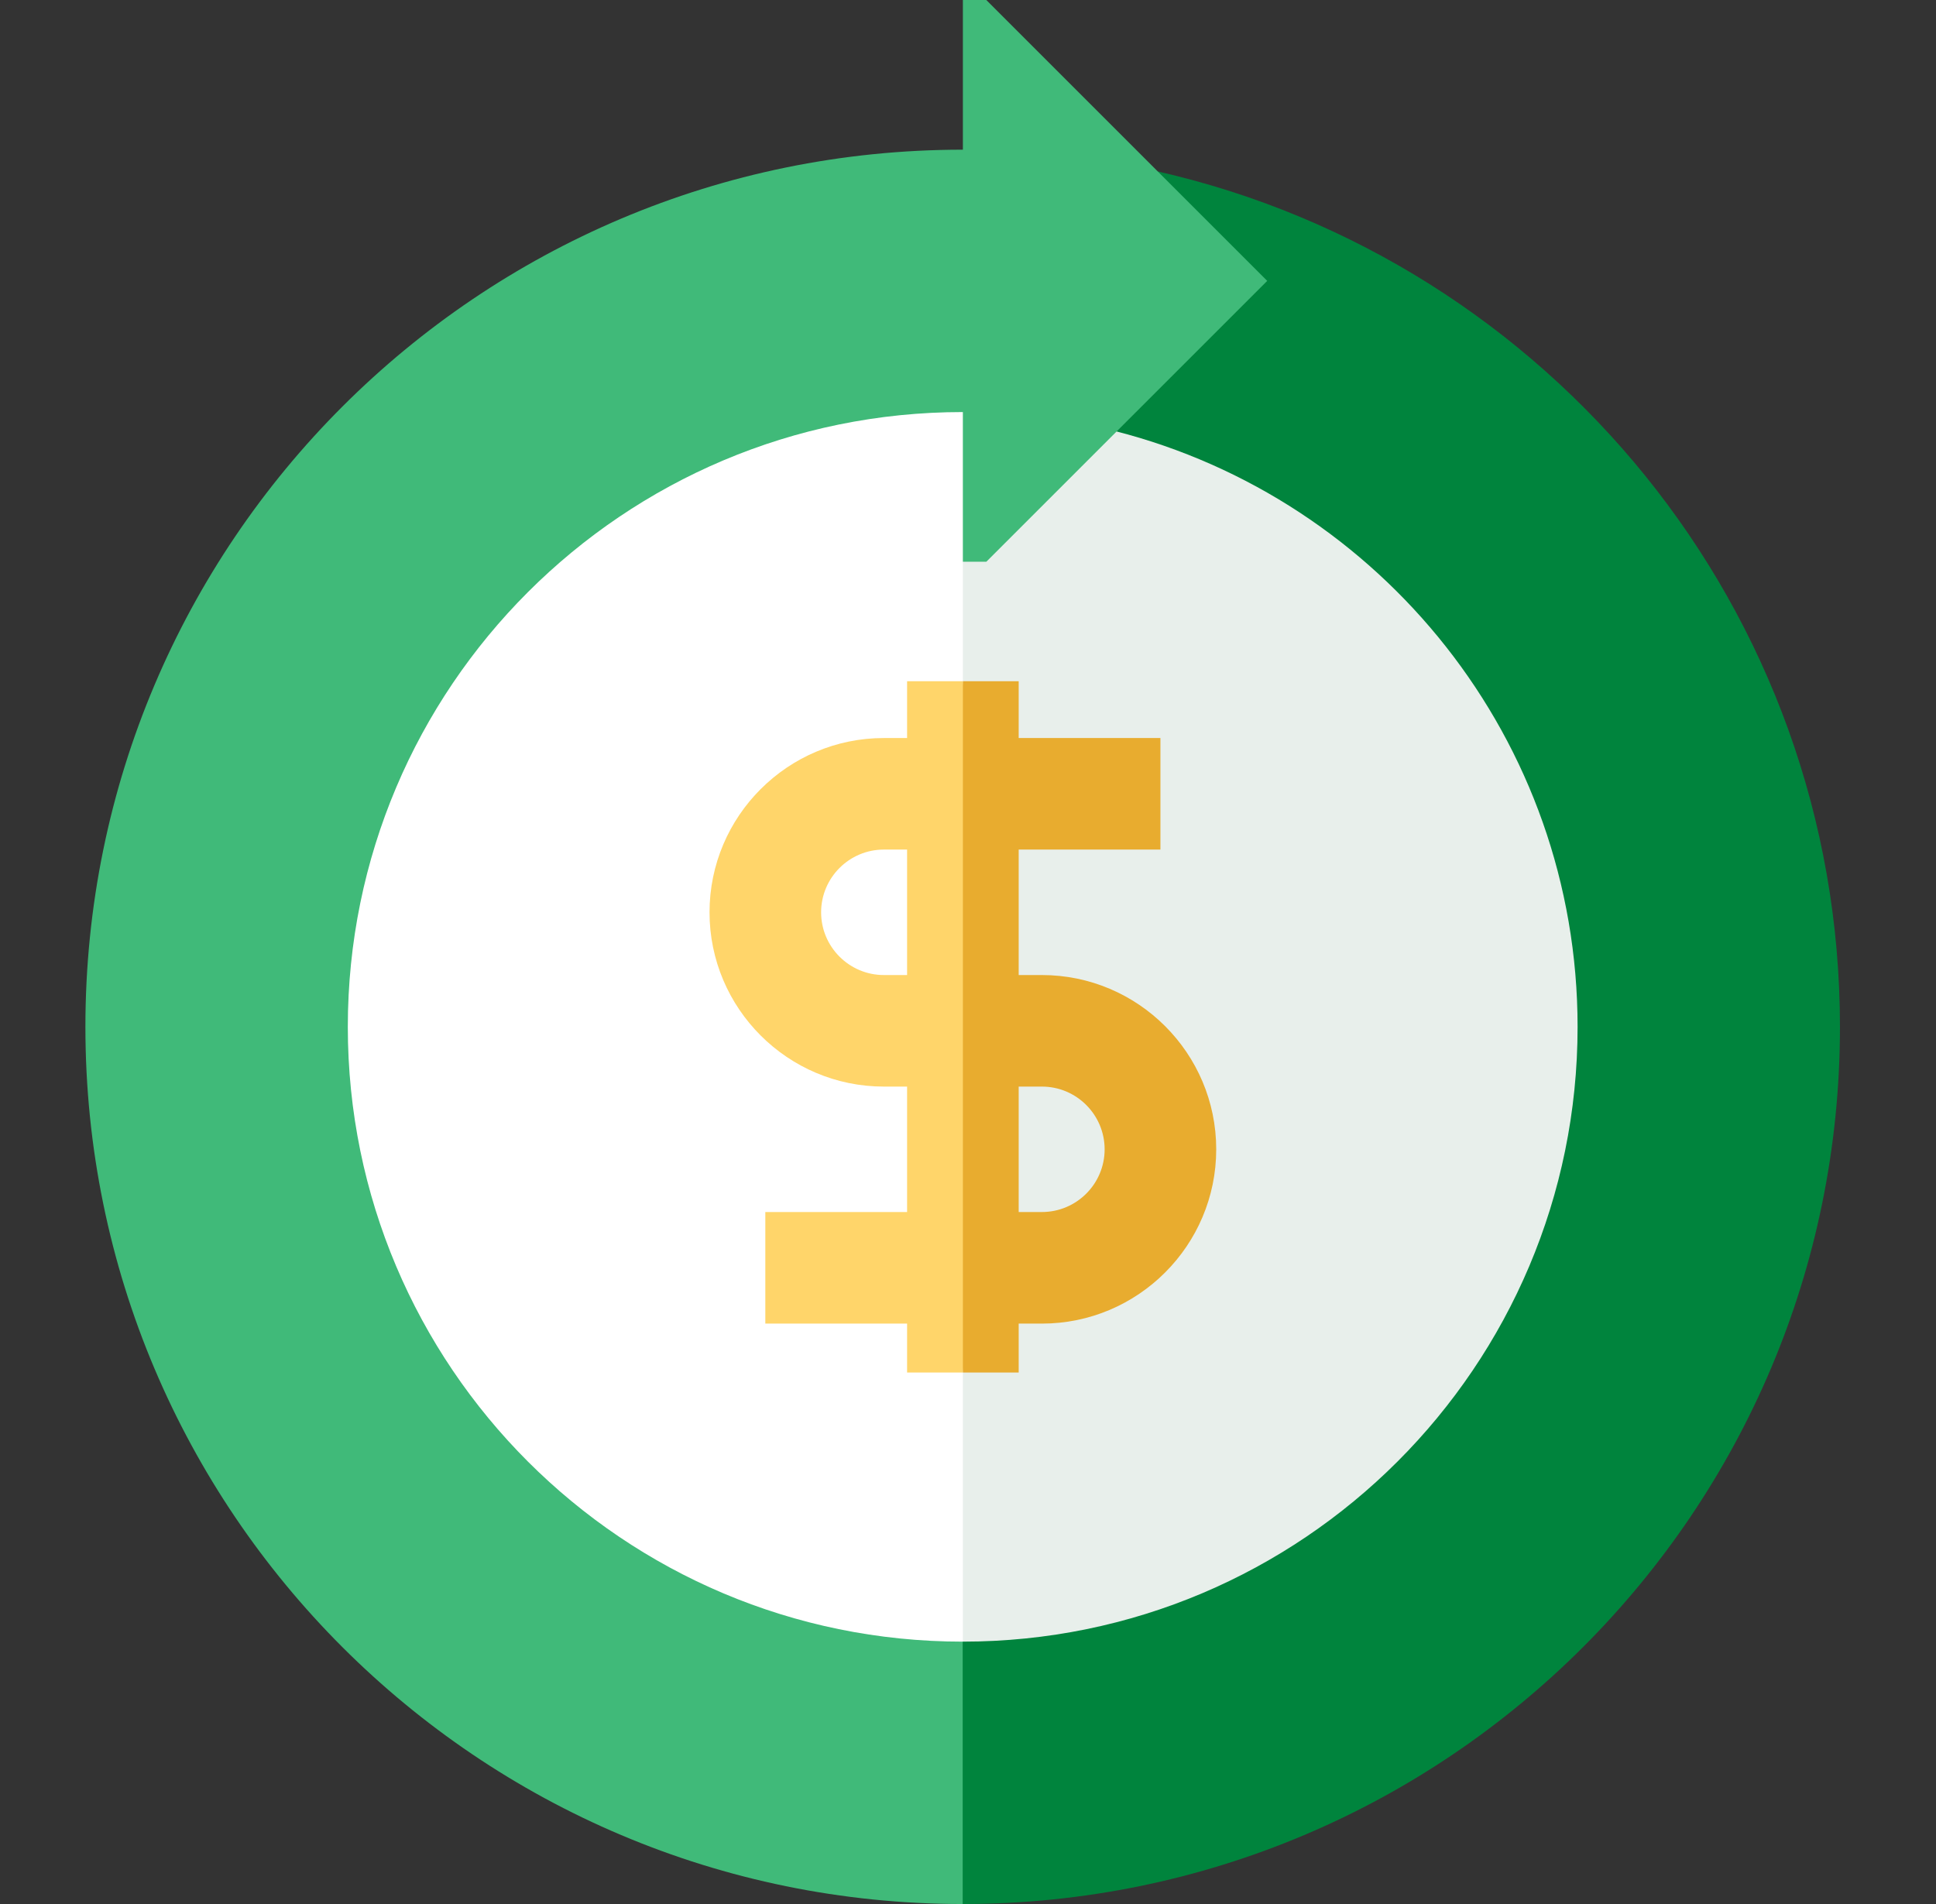
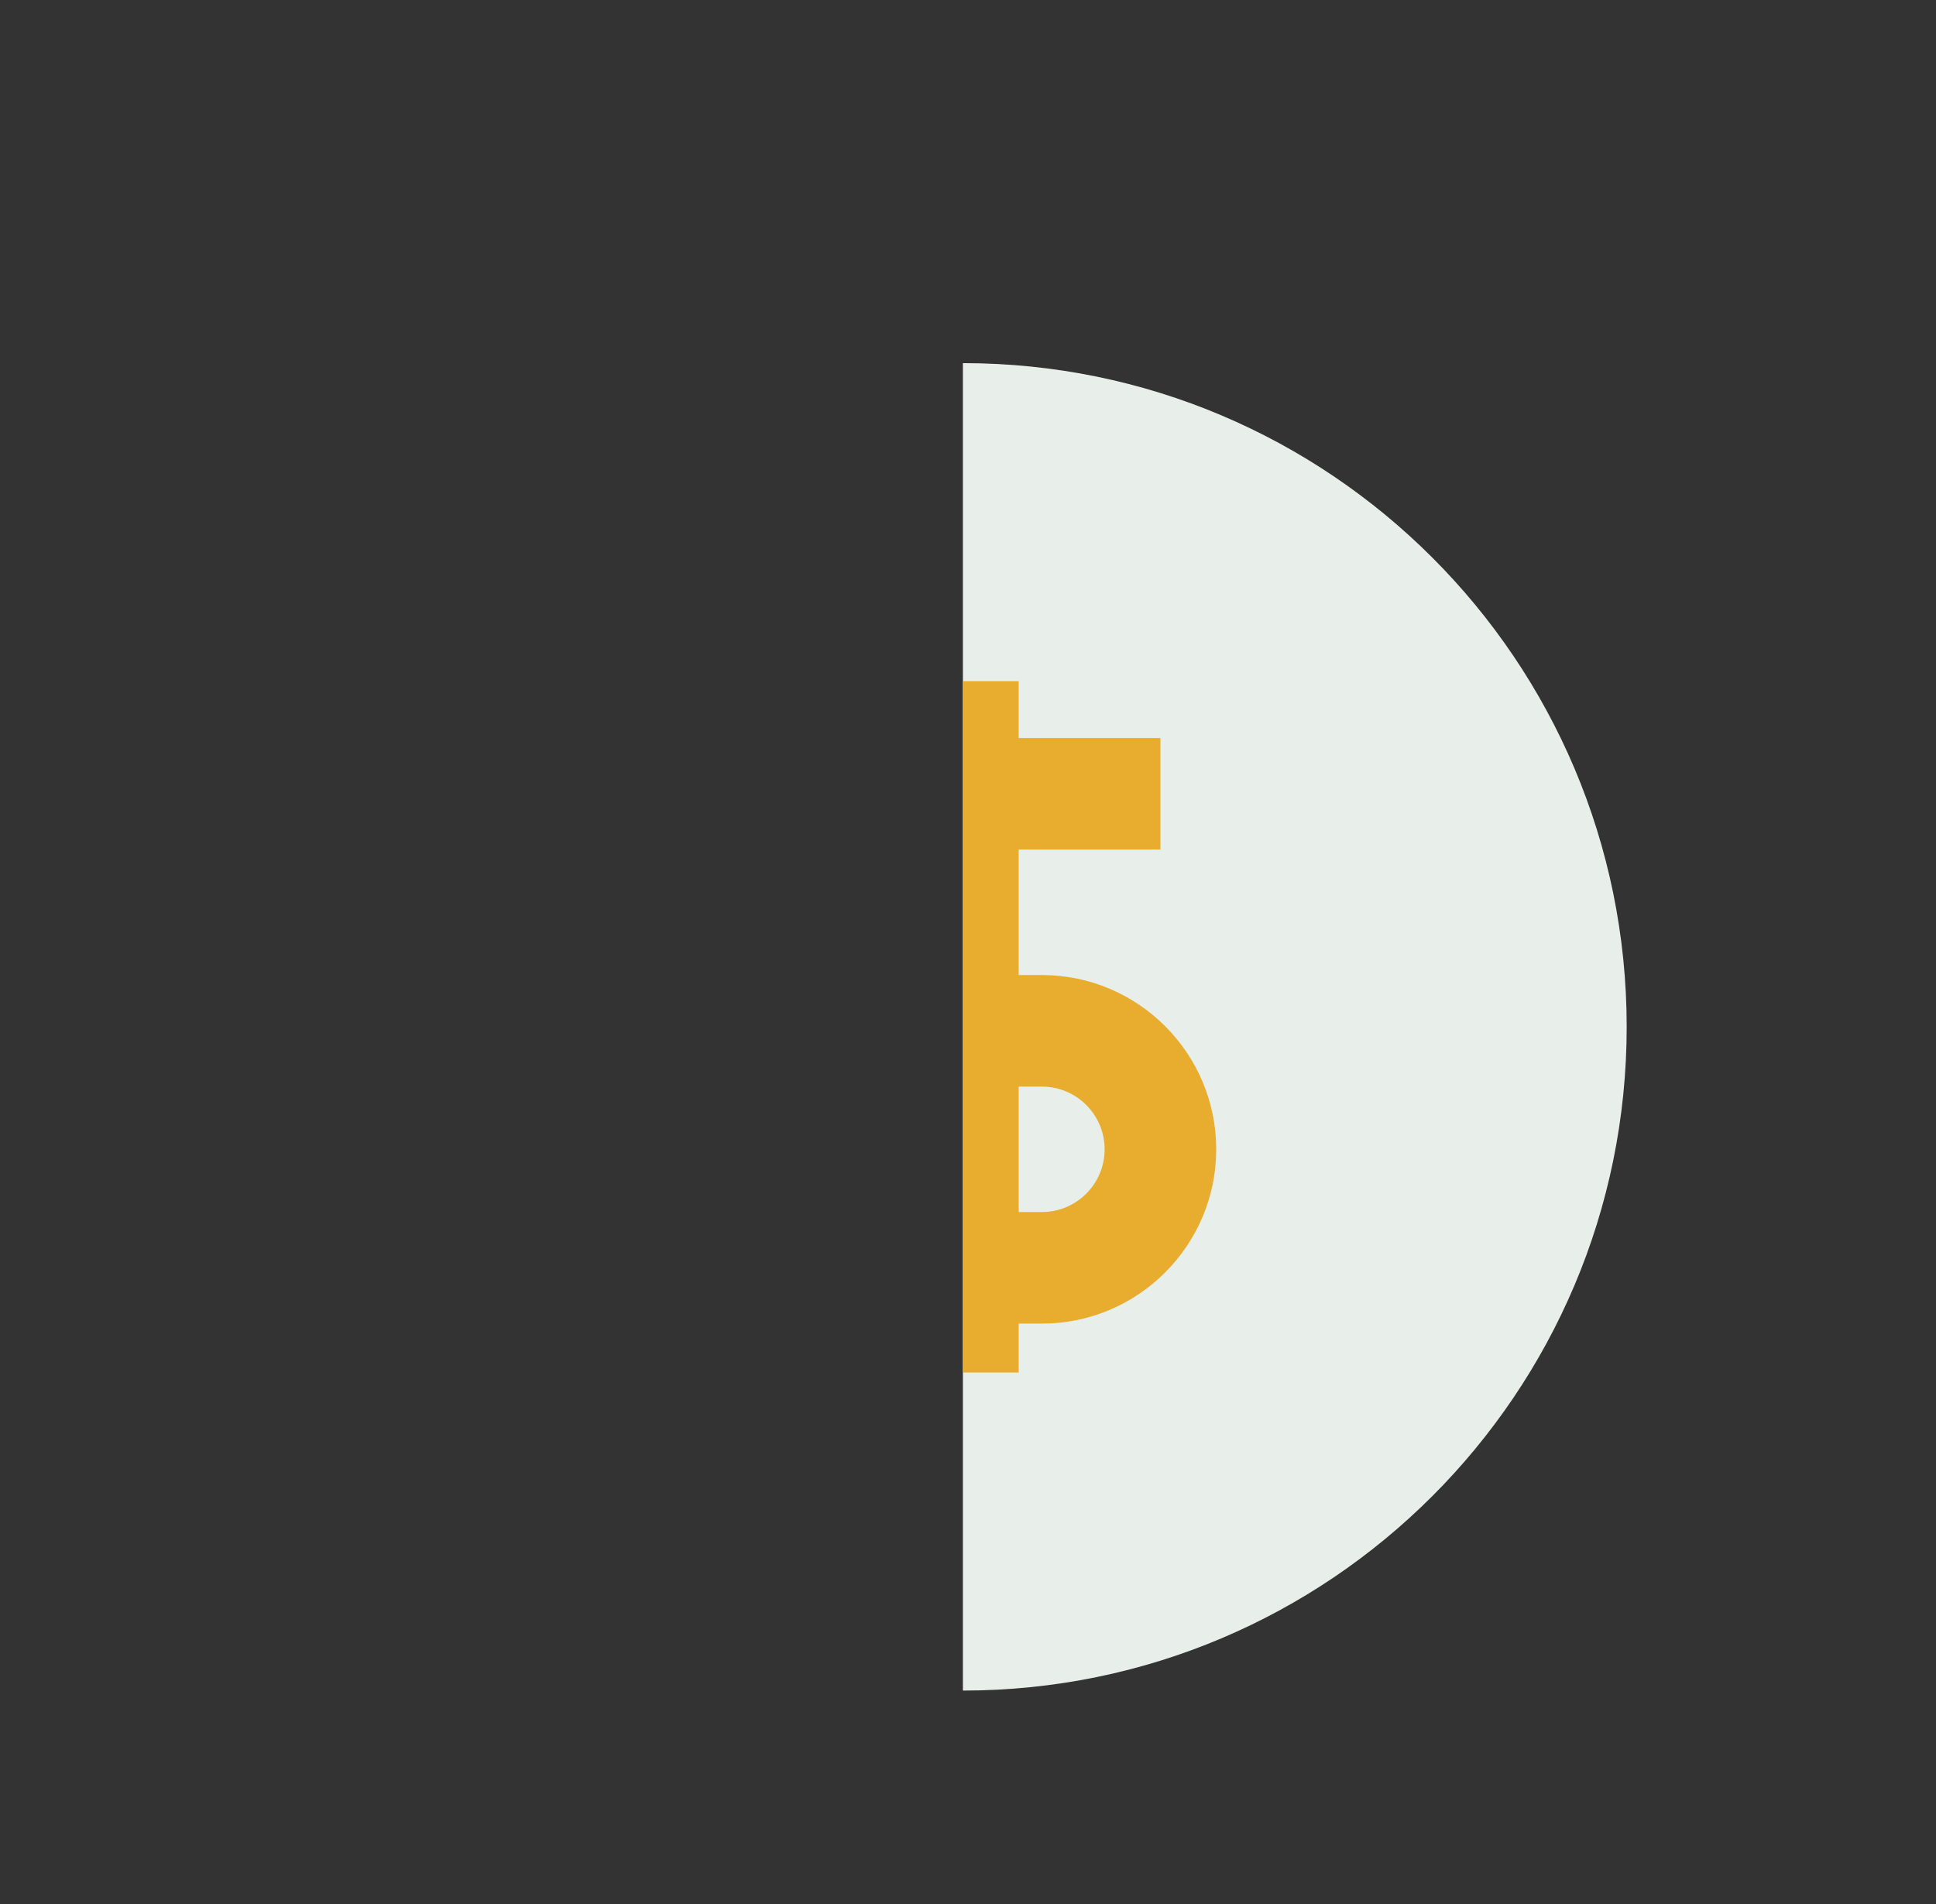
<svg xmlns="http://www.w3.org/2000/svg" width="61" height="60" viewBox="0 0 61 60" fill="none">
  <rect x="0" y="0" width="61" height="60" fill="#333333" stroke="none" />
-   <path d="M9.424 32.359C9.424 43.91 18.788 53.274 30.339 53.274L32.683 30L30.339 11.443C18.788 11.443 9.424 20.808 9.424 32.359Z" fill="white" />
  <path d="M30.339 11.443V53.274C41.89 53.274 51.254 43.91 51.254 32.359C51.254 20.808 41.89 11.443 30.339 11.443Z" fill="#E8EFEB" />
-   <path d="M36.481 5.403L35.134 13.584C43.511 15.72 49.707 23.316 49.707 32.359C49.707 43.058 41.033 51.732 30.333 51.732L29.161 55.898L30.333 60C45.599 60 57.974 47.625 57.974 32.359C57.974 19.206 48.788 8.199 36.481 5.403Z" fill="#00843D" />
-   <path d="M31.077 0H30.339V4.717H30.333C15.067 4.717 2.691 17.093 2.691 32.358C2.691 47.624 15.067 60 30.333 60V51.732C19.633 51.732 10.959 43.058 10.959 32.359C10.959 21.659 19.633 12.985 30.333 12.985H30.339V17.702H31.077L39.928 8.851L31.077 0Z" fill="#40BA79" />
-   <path d="M28.581 21.467V23.257H27.849C24.82 23.257 22.356 25.721 22.356 28.749C22.356 31.777 24.82 34.241 27.849 34.241H28.581V38.194H24.114V41.71H28.581V43.251H30.338L31.51 32.578L30.338 21.467H28.581V21.467ZM28.581 30.726H27.849C26.759 30.726 25.872 29.839 25.872 28.749C25.872 27.659 26.759 26.772 27.849 26.772H28.581V30.726Z" fill="#FFD56A" />
  <path d="M32.828 30.726H32.097V26.772H36.563V23.257H32.097V21.467H30.339V43.251H32.097V41.71H32.828C35.857 41.71 38.321 39.246 38.321 36.218C38.321 33.189 35.857 30.726 32.828 30.726ZM32.828 38.194H32.097V34.241H32.828C33.919 34.241 34.805 35.128 34.805 36.218C34.805 37.308 33.919 38.194 32.828 38.194Z" fill="#E8AC2F" />
</svg>